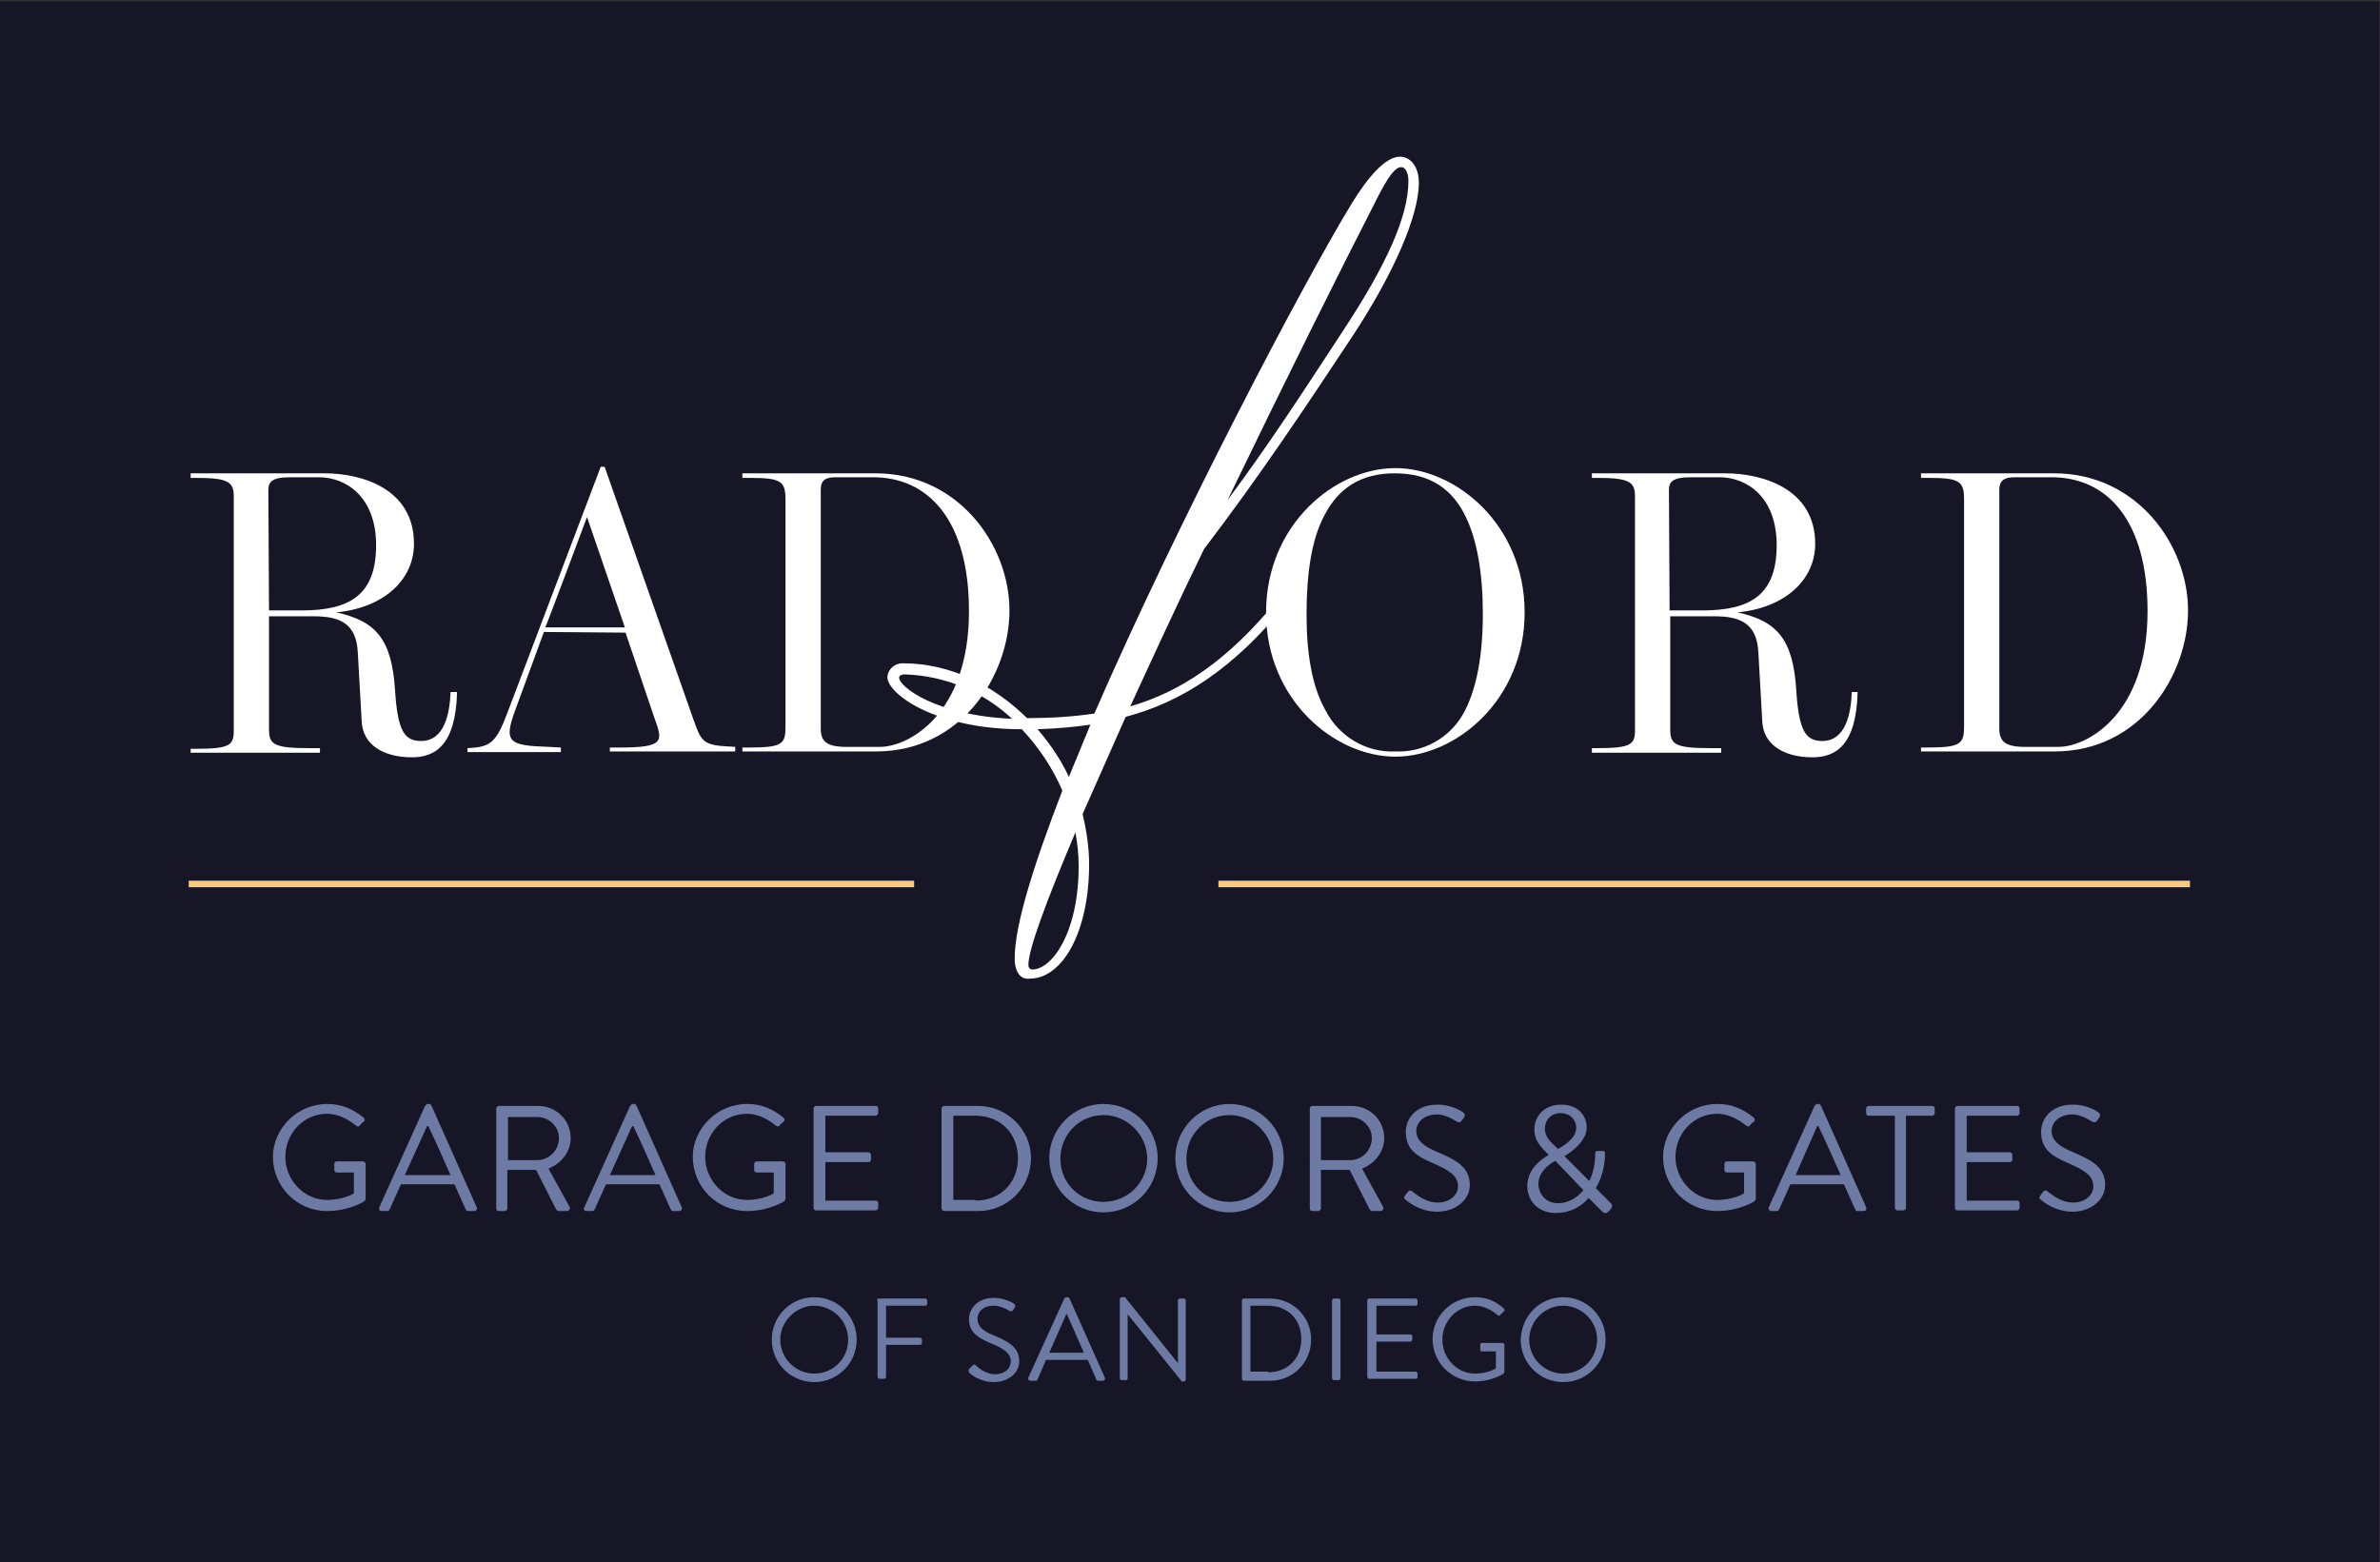
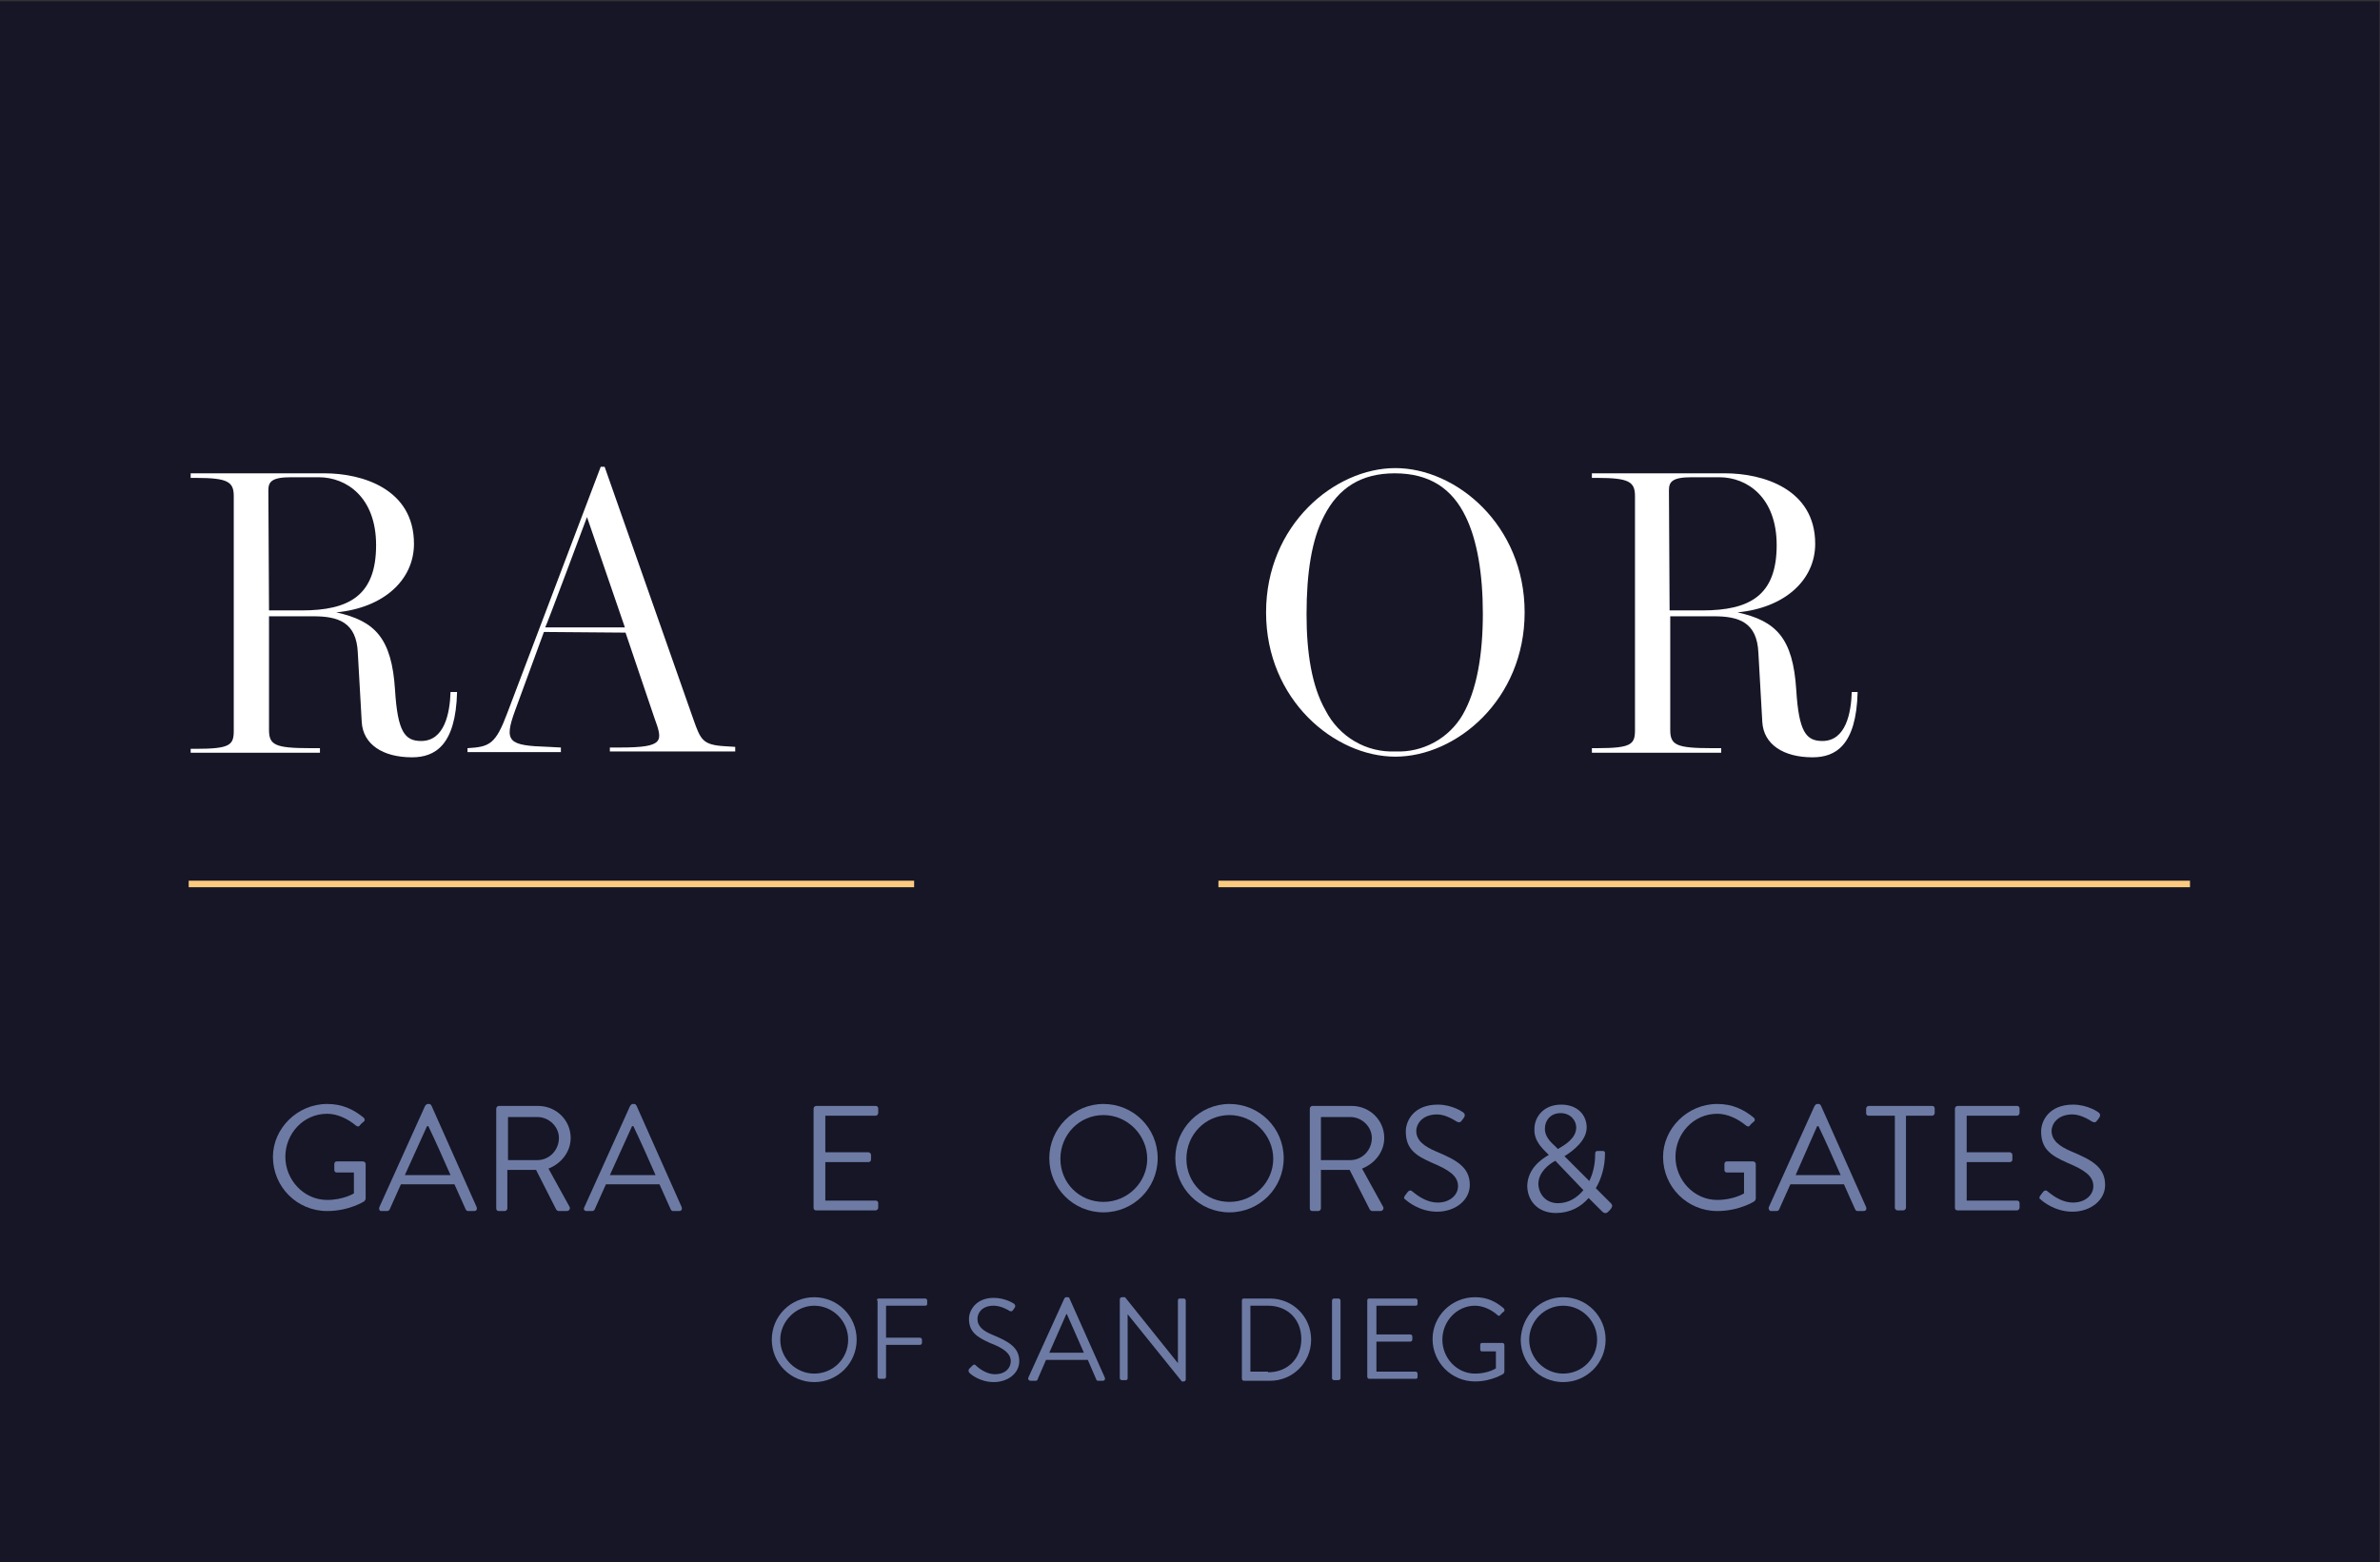
<svg xmlns="http://www.w3.org/2000/svg" version="1.1" id="Layer_1" x="0px" y="0px" viewBox="0 0 364.5 239.3" style="enable-background:new 0 0 364.5 239.3;" xml:space="preserve">
  <rect x="0" y="0" width="364.5" height="239.3" fill="#333333" stroke="none" />
  <style type="text/css">
	.st0{fill:#161627;}
	.st1{fill:#FFFFFF;}
	.st2{fill:none;stroke:#FBCA7F;stroke-miterlimit:10;}
	.st3{fill:#6D7BA4;}
</style>
  <rect x="-0.1" y="0.2" class="st0" width="364.5" height="239.3" />
  <path class="st1" d="M29.2,72.5h20.5c5.8,0,13.7,2.4,13.7,10.8c0,5.5-4.6,9.8-11.9,10.5c5.9,1.3,8.5,3.9,9,11.9  c0.4,6.4,1.5,7.8,4,7.8c3.6,0,4.4-4.3,4.5-7.5h1c-0.2,8.2-3.4,10-6.9,10c-4.5,0-7.5-2-7.7-5.4l-0.6-10.6c-0.2-4.7-3-5.6-6.8-5.6  h-6.8v17.4c0,2.3,0.9,2.8,6.3,2.8H49v0.7H29.2v-0.6H30c5.3,0,5.8-0.6,5.8-2.8V76c0-2.2-0.9-2.8-5.8-2.8h-0.8L29.2,72.5z M41.2,93.5  h5c7.3,0,11.4-2.3,11.4-10c0-7.3-4.5-10.4-8.8-10.4h-4.2c-3,0-3.5,0.7-3.5,2L41.2,93.5z" />
  <g>
    <path class="st1" d="M83.3,96.8l-4.4,12c-1.8,4.9-1,5.4,5.1,5.6l1.9,0.1v0.7H71.6v-0.6c3.4-0.2,4.3-0.6,6.1-5.4L92,71.5h0.6   l13.6,38.7c1.1,3.1,1.4,3.9,4.8,4.1l1.6,0.1v0.7H93.4v-0.6h1.5c7,0,6.6-1,5.3-4.6l-4.4-13L83.3,96.8z M95.7,96.1l-5.8-16.9   c0,0-6.3,16.9-6.4,16.9L95.7,96.1z" />
-     <path class="st1" d="M113.7,115.1v-0.6h0.9c5.3,0,5.7-0.5,5.7-3.3V76.5c0-2.8-0.7-3.3-5.5-3.3h-1.1v-0.7h20.4   c12.7,0,20.5,11,20.5,21s-7.4,21.6-20.4,21.6L113.7,115.1z M130.2,114.4h4.6c4.2,0,13.6-4.8,13.6-20.8c0-13.9-6.2-20.5-14.7-20.5   H128c-1.5,0-2.3,0.4-2.3,1.9v36.5C125.7,113.5,126.4,114.5,130.2,114.4L130.2,114.4z" />
-     <path class="st1" d="M155.4,146.8c0-5.1,2.9-14.3,7.3-25.7c-1.5-3.5-3.6-6.6-6.2-9.4c-13.2,0-20.6-5.4-20.6-8   c0.1-1.2,1.1-2.1,2.3-2.1c0,0,0.1,0,0.1,0c7.2,0,13.8,3.3,19,8.4c3.4,0,6.9-0.2,10.3-0.7c12.8-29.4,31.9-65.8,39.4-78.1   c2.5-4.1,5.2-7.2,7.4-7.2c1.6,0,2.9,1.5,2.9,4c0,5-3.8,13.8-10.1,23.4c-7.8,11.8-14.5,21.8-22.8,32.7c-4,8.2-7.8,16.5-11.3,24.1   c7.6-2.2,14.9-6.9,22.7-16.5c0.7-0.9,0.9-1.1,1.3-1.1c0.3,0,0.6,0.2,0.6,0.6c0,0,0,0,0,0c0,0.3-0.1,0.5-0.5,1   c-8.2,10.3-16.4,15.4-24.8,17.6l-6.6,14.9c0.6,2.5,1,5.1,1,7.7c0,10.2-4,17.5-9.1,17.5C156.4,150.1,155.4,149,155.4,146.8z    M138.6,103.3c-0.7,0-0.9,0.3-0.9,0.5c0,1.4,5.7,5.8,17.3,6.3C150.5,105.9,144.7,103.5,138.6,103.3z M165.2,132.6   c0-1.7-0.2-3.5-0.5-5.1c-4.4,10.4-7.2,17.9-7.2,20.3c0,0.4,0.2,0.7,0.6,0.7C161.1,148.5,165.2,142.9,165.2,132.6z M167,111   c-2.7,0.4-5.4,0.6-8.1,0.7c1.9,2.2,3.6,4.7,4.8,7.3L167,111z M205.6,50.8c6.8-10.3,10.1-17.7,10.1-23.1c0-1.3-0.5-2.1-1.1-2.1   c-1,0-2.1,1.7-3.5,4.4C205,41.9,196.5,59,188,76.6C194.1,68.4,199,60.9,205.6,50.8L205.6,50.8z" />
    <path class="st1" d="M213.7,115.9c-9.3,0-19.8-8.7-19.8-22.1s10.5-22.1,19.8-22.1s19.8,8.7,19.8,22.1S223,115.9,213.7,115.9z    M213.7,115.1c4.2,0.2,8.2-2,10.3-5.6c2.2-3.8,3.1-9.3,3.1-15.5s-0.9-11.3-2.6-14.8c-2.1-4.4-5.6-6.7-10.9-6.7   c-5.1,0-8.6,2.2-10.8,6.5c-1.9,3.6-2.7,8.7-2.7,15.1c0,5.9,0.8,11,2.9,14.7C205.1,112.9,209.3,115.3,213.7,115.1z" />
    <path class="st1" d="M243.7,72.5h20.5c5.8,0,13.8,2.4,13.8,10.8c0,5.5-4.6,9.8-11.9,10.5c5.9,1.3,8.5,3.9,9,11.9   c0.4,6.4,1.5,7.8,4,7.8c3.6,0,4.4-4.3,4.5-7.5h0.9c-0.2,8.2-3.4,10-6.9,10c-4.5,0-7.5-2-7.7-5.4l-0.6-10.6c-0.2-4.7-3-5.6-6.8-5.6   h-6.7v17.4c0,2.3,0.9,2.8,6.3,2.8h1.5v0.7h-19.8v-0.7h0.8c5.3,0,5.8-0.6,5.8-2.8V76c0-2.2-0.9-2.8-5.8-2.8h-0.8V72.5z M255.7,93.5   h5c7.3,0,11.4-2.3,11.4-10c0-7.3-4.5-10.4-8.8-10.4h-4.2c-3,0-3.5,0.7-3.5,2L255.7,93.5z" />
-     <path class="st1" d="M294.2,115.1v-0.6h0.8c5.3,0,5.8-0.5,5.8-3.3V76.5c0-2.8-0.7-3.3-5.5-3.3h-1.1v-0.7h20.4   c12.7,0,20.5,11,20.5,21s-7.4,21.6-20.4,21.6L294.2,115.1z M310.7,114.4h4.6c4.2,0,13.6-4.8,13.6-20.8c0-13.9-6.2-20.5-14.7-20.5   h-5.6c-1.5,0-2.4,0.4-2.4,1.9v36.5C306.2,113.5,306.9,114.5,310.7,114.4L310.7,114.4z" />
    <line class="st2" x1="28.9" y1="135.4" x2="140" y2="135.4" />
    <line class="st2" x1="186.6" y1="135.4" x2="335.4" y2="135.4" />
    <g>
      <g>
        <path class="st3" d="M50.1,169.1c2.3,0,4,0.8,5.6,2.1c0.2,0.2,0.2,0.5,0,0.6c-0.2,0.2-0.5,0.4-0.6,0.6c-0.2,0.2-0.3,0.2-0.6,0     c-1.2-1-2.8-1.8-4.4-1.8c-3.6,0-6.4,3-6.4,6.6c0,3.5,2.8,6.6,6.4,6.6c2.5,0,4.1-1,4.1-1v-3.2h-2.6c-0.3,0-0.4-0.2-0.4-0.4v-0.9     c0-0.3,0.2-0.4,0.4-0.4h4c0.2,0,0.4,0.2,0.4,0.4v5.3c0,0.1-0.1,0.3-0.2,0.4c0,0-2.3,1.5-5.7,1.5c-4.6,0-8.3-3.7-8.3-8.3     C41.8,172.9,45.5,169.1,50.1,169.1z" />
        <path class="st3" d="M58.1,184.9l7-15.5c0.1-0.1,0.2-0.3,0.4-0.3h0.2c0.2,0,0.3,0.1,0.4,0.3l6.9,15.5c0.1,0.3,0,0.6-0.4,0.6h-0.9     c-0.2,0-0.3-0.1-0.4-0.3l-1.7-3.8h-8.2l-1.7,3.8c0,0.1-0.2,0.3-0.4,0.3h-0.9C58.1,185.5,58,185.2,58.1,184.9z M69,180     c-1.1-2.5-2.2-5-3.4-7.5h-0.2l-3.4,7.5H69z" />
        <path class="st3" d="M76,169.8c0-0.2,0.2-0.4,0.4-0.4h6c2.8,0,5,2.2,5,4.9c0,2.1-1.4,3.9-3.4,4.7l3.2,5.8c0.2,0.3,0,0.7-0.4,0.7     h-1.2c-0.2,0-0.3-0.1-0.4-0.2l-3.1-6.1h-4.4v5.9c0,0.2-0.2,0.4-0.4,0.4h-0.9c-0.3,0-0.4-0.2-0.4-0.4V169.8z M82.3,177.7     c1.8,0,3.3-1.5,3.3-3.4c0-1.7-1.5-3.2-3.3-3.2h-4.5v6.6H82.3z" />
        <path class="st3" d="M89.5,184.9l7-15.5c0.1-0.1,0.2-0.3,0.4-0.3h0.2c0.2,0,0.3,0.1,0.4,0.3l6.9,15.5c0.1,0.3,0,0.6-0.4,0.6h-0.9     c-0.2,0-0.3-0.1-0.4-0.3l-1.7-3.8h-8.2l-1.7,3.8c0,0.1-0.2,0.3-0.4,0.3h-0.9C89.5,185.5,89.3,185.2,89.5,184.9z M100.4,180     c-1.1-2.5-2.2-5-3.4-7.5h-0.2l-3.4,7.5H100.4z" />
-         <path class="st3" d="M114.4,169.1c2.3,0,4,0.8,5.6,2.1c0.2,0.2,0.2,0.5,0,0.6c-0.2,0.2-0.5,0.4-0.6,0.6c-0.2,0.2-0.3,0.2-0.6,0     c-1.2-1-2.8-1.8-4.4-1.8c-3.6,0-6.4,3-6.4,6.6c0,3.5,2.8,6.6,6.4,6.6c2.5,0,4.1-1,4.1-1v-3.2h-2.6c-0.3,0-0.4-0.2-0.4-0.4v-0.9     c0-0.3,0.2-0.4,0.4-0.4h4c0.2,0,0.4,0.2,0.4,0.4v5.3c0,0.1-0.1,0.3-0.2,0.4c0,0-2.3,1.5-5.7,1.5c-4.6,0-8.3-3.7-8.3-8.3     C106.1,172.9,109.8,169.1,114.4,169.1z" />
        <path class="st3" d="M124.6,169.8c0-0.2,0.2-0.4,0.4-0.4h9.1c0.3,0,0.4,0.2,0.4,0.4v0.7c0,0.2-0.2,0.4-0.4,0.4h-7.7v5.6h6.6     c0.2,0,0.4,0.2,0.4,0.4v0.7c0,0.3-0.2,0.4-0.4,0.4h-6.6v5.9h7.7c0.3,0,0.4,0.2,0.4,0.4v0.7c0,0.2-0.2,0.4-0.4,0.4H125     c-0.3,0-0.4-0.2-0.4-0.4V169.8z" />
-         <path class="st3" d="M144.2,169.8c0-0.2,0.2-0.4,0.4-0.4h5.2c4.4,0,8.1,3.6,8.1,8c0,4.5-3.6,8.1-8.1,8.1h-5.2     c-0.2,0-0.4-0.2-0.4-0.4V169.8z M149.4,183.9c3.8,0,6.5-2.7,6.5-6.5c0-3.8-2.7-6.5-6.5-6.5H146v12.9H149.4z" />
        <path class="st3" d="M169,169.1c4.6,0,8.3,3.7,8.3,8.3c0,4.6-3.7,8.3-8.3,8.3c-4.6,0-8.3-3.7-8.3-8.3     C160.7,172.9,164.4,169.1,169,169.1z M169,184.1c3.7,0,6.7-3,6.7-6.6s-3-6.7-6.7-6.7c-3.7,0-6.6,3-6.6,6.7S165.3,184.1,169,184.1     z" />
        <path class="st3" d="M188.3,169.1c4.6,0,8.3,3.7,8.3,8.3c0,4.6-3.7,8.3-8.3,8.3s-8.3-3.7-8.3-8.3     C180,172.9,183.7,169.1,188.3,169.1z M188.3,184.1c3.7,0,6.7-3,6.7-6.6s-3-6.7-6.7-6.7s-6.6,3-6.6,6.7S184.6,184.1,188.3,184.1z" />
        <path class="st3" d="M200.6,169.8c0-0.2,0.2-0.4,0.4-0.4h6c2.8,0,5,2.2,5,4.9c0,2.1-1.4,3.9-3.4,4.7l3.2,5.8     c0.2,0.3,0,0.7-0.4,0.7h-1.2c-0.2,0-0.3-0.1-0.4-0.2l-3.1-6.1h-4.4v5.9c0,0.2-0.2,0.4-0.4,0.4H201c-0.3,0-0.4-0.2-0.4-0.4V169.8z      M206.8,177.7c1.8,0,3.3-1.5,3.3-3.4c0-1.7-1.5-3.2-3.3-3.2h-4.5v6.6H206.8z" />
        <path class="st3" d="M215.2,183.1c0.1-0.1,0.2-0.3,0.3-0.4c0.2-0.3,0.5-0.5,0.8-0.2c0.2,0.1,1.8,1.7,3.9,1.7     c1.9,0,3.1-1.2,3.1-2.5c0-1.6-1.4-2.5-4-3.6c-2.5-1.1-4-2.1-4-4.8c0-1.6,1.2-4.1,4.9-4.1c2.3,0,3.9,1.2,3.9,1.2     c0.1,0.1,0.4,0.3,0.1,0.8c-0.1,0.1-0.2,0.3-0.3,0.4c-0.2,0.3-0.4,0.4-0.8,0.2c-0.2-0.1-1.6-1.1-3-1.1c-2.4,0-3.2,1.6-3.2,2.5     c0,1.5,1.2,2.4,3.1,3.2c3.1,1.3,5.1,2.4,5.1,5.1c0,2.4-2.3,4.1-5,4.1c-2.7,0-4.6-1.6-4.9-1.9     C215.1,183.7,214.9,183.5,215.2,183.1z" />
        <path class="st3" d="M237.2,176.9L237.2,176.9l-0.6-0.6c-0.9-0.9-1.7-2-1.6-3.4c0-1.7,1.3-3.7,4.1-3.7c2.5,0,3.9,1.6,3.9,3.5     c0,2-2.1,3.6-3.4,4.4l3.8,3.8c0.6-1.2,0.9-2.6,0.9-4.1c0-0.5,0.2-0.5,0.5-0.5h0.6c0.5,0,0.4,0.3,0.4,0.5c0,1.8-0.5,3.7-1.4,5.2     l2.2,2.2c0.3,0.3,0.5,0.5,0,1.1l-0.3,0.3c-0.3,0.3-0.6,0.3-1-0.1l-2-2c-1.2,1.4-2.9,2.3-5,2.3c-2.9,0-4.4-2-4.4-4.2     C234,179,236,177.6,237.2,176.9z M238.6,184.3c1.6,0,2.9-0.8,3.9-2l-4.3-4.5c-1.1,0.6-2.6,1.8-2.6,3.6     C235.7,183.1,236.9,184.3,238.6,184.3z M241.4,172.7c0-1.1-0.9-2.2-2.4-2.2c-1.5,0-2.4,1.1-2.4,2.4c0,1,0.6,1.8,1.5,2.6l0.5,0.5     C239.6,175.4,241.4,174.4,241.4,172.7z" />
        <path class="st3" d="M263,169.1c2.3,0,4,0.8,5.6,2.1c0.2,0.2,0.2,0.5,0,0.6c-0.2,0.2-0.5,0.4-0.6,0.6c-0.2,0.2-0.3,0.2-0.6,0     c-1.2-1-2.8-1.8-4.4-1.8c-3.6,0-6.4,3-6.4,6.6c0,3.5,2.8,6.6,6.4,6.6c2.5,0,4.1-1,4.1-1v-3.2h-2.6c-0.3,0-0.4-0.2-0.4-0.4v-0.9     c0-0.3,0.2-0.4,0.4-0.4h4c0.2,0,0.4,0.2,0.4,0.4v5.3c0,0.1-0.1,0.3-0.2,0.4c0,0-2.3,1.5-5.7,1.5c-4.6,0-8.3-3.7-8.3-8.3     C254.7,172.9,258.4,169.1,263,169.1z" />
        <path class="st3" d="M270.9,184.9l7-15.5c0.1-0.1,0.2-0.3,0.4-0.3h0.2c0.2,0,0.3,0.1,0.4,0.3l6.9,15.5c0.1,0.3,0,0.6-0.4,0.6     h-0.9c-0.2,0-0.3-0.1-0.4-0.3l-1.7-3.8h-8.2l-1.7,3.8c0,0.1-0.2,0.3-0.4,0.3h-0.9C271,185.5,270.8,185.2,270.9,184.9z M281.9,180     c-1.1-2.5-2.2-5-3.4-7.5h-0.2L275,180H281.9z" />
        <path class="st3" d="M290.2,170.9h-4c-0.3,0-0.4-0.2-0.4-0.4v-0.7c0-0.2,0.2-0.4,0.4-0.4h9.7c0.3,0,0.4,0.2,0.4,0.4v0.7     c0,0.2-0.2,0.4-0.4,0.4h-4V185c0,0.2-0.2,0.4-0.4,0.4h-0.9c-0.2,0-0.4-0.2-0.4-0.4V170.9z" />
        <path class="st3" d="M299.4,169.8c0-0.2,0.2-0.4,0.4-0.4h9.1c0.3,0,0.4,0.2,0.4,0.4v0.7c0,0.2-0.2,0.4-0.4,0.4h-7.7v5.6h6.6     c0.2,0,0.4,0.2,0.4,0.4v0.7c0,0.3-0.2,0.4-0.4,0.4h-6.6v5.9h7.7c0.3,0,0.4,0.2,0.4,0.4v0.7c0,0.2-0.2,0.4-0.4,0.4h-9.1     c-0.3,0-0.4-0.2-0.4-0.4V169.8z" />
        <path class="st3" d="M312.5,183.1c0.1-0.1,0.2-0.3,0.3-0.4c0.2-0.3,0.5-0.5,0.8-0.2c0.2,0.1,1.8,1.7,3.9,1.7     c1.9,0,3.1-1.2,3.1-2.5c0-1.6-1.4-2.5-4-3.6c-2.5-1.1-4-2.1-4-4.8c0-1.6,1.2-4.1,4.9-4.1c2.3,0,3.9,1.2,3.9,1.2     c0.1,0.1,0.4,0.3,0.1,0.8c-0.1,0.1-0.2,0.3-0.3,0.4c-0.2,0.3-0.4,0.4-0.8,0.2c-0.2-0.1-1.6-1.1-3-1.1c-2.4,0-3.2,1.6-3.2,2.5     c0,1.5,1.2,2.4,3.1,3.2c3.1,1.3,5.1,2.4,5.1,5.1c0,2.4-2.3,4.1-5,4.1c-2.7,0-4.6-1.6-4.9-1.9     C312.4,183.7,312.2,183.5,312.5,183.1z" />
      </g>
    </g>
    <g>
      <g>
        <path class="st3" d="M124.7,198.7c3.6,0,6.5,2.9,6.5,6.5c0,3.6-2.9,6.5-6.5,6.5s-6.5-2.9-6.5-6.5     C118.2,201.6,121.1,198.7,124.7,198.7z M124.7,210.4c2.9,0,5.2-2.3,5.2-5.2c0-2.9-2.4-5.2-5.2-5.2s-5.2,2.4-5.2,5.2     C119.5,208.1,121.9,210.4,124.7,210.4z" />
        <path class="st3" d="M134.3,199.2c0-0.2,0.1-0.3,0.3-0.3h7.1c0.2,0,0.3,0.2,0.3,0.3v0.5c0,0.2-0.1,0.3-0.3,0.3h-6v4.9h5.2     c0.2,0,0.3,0.2,0.3,0.3v0.5c0,0.2-0.2,0.3-0.3,0.3h-5.2v4.9c0,0.2-0.2,0.3-0.3,0.3h-0.7c-0.2,0-0.3-0.2-0.3-0.3V199.2z" />
        <path class="st3" d="M148.5,209.6c0.1-0.1,0.2-0.2,0.3-0.3c0.2-0.2,0.4-0.4,0.6-0.2c0.1,0.1,1.4,1.4,3,1.4c1.5,0,2.4-0.9,2.4-2     c0-1.2-1.1-2-3.2-2.8c-2-0.9-3.2-1.7-3.2-3.7c0-1.2,1-3.2,3.8-3.2c1.8,0,3.1,0.9,3.1,0.9c0.1,0.1,0.3,0.3,0.1,0.6     c-0.1,0.1-0.1,0.2-0.2,0.3c-0.2,0.3-0.3,0.3-0.6,0.2c-0.1-0.1-1.3-0.8-2.4-0.8c-1.9,0-2.5,1.2-2.5,2c0,1.2,0.9,1.9,2.4,2.5     c2.4,1,4,1.9,4,4c0,1.9-1.8,3.2-3.9,3.2c-2.1,0-3.6-1.2-3.8-1.5C148.4,210.1,148.2,209.9,148.5,209.6z" />
        <path class="st3" d="M157.5,211l5.5-12.1c0.1-0.1,0.1-0.2,0.3-0.2h0.2c0.2,0,0.3,0.1,0.3,0.2l5.4,12.1c0.1,0.2,0,0.5-0.3,0.5     h-0.7c-0.2,0-0.3-0.1-0.3-0.2l-1.3-3h-6.4l-1.3,3c0,0.1-0.1,0.2-0.3,0.2h-0.7C157.5,211.5,157.4,211.2,157.5,211z M166,207.2     c-0.9-2-1.7-3.9-2.6-5.9h-0.1l-2.6,5.9H166z" />
        <path class="st3" d="M171.5,199c0-0.2,0.2-0.3,0.3-0.3h0.5l8.1,10.1c0,0,0,0,0,0v-9.6c0-0.2,0.1-0.3,0.3-0.3h0.6     c0.2,0,0.3,0.2,0.3,0.3v12.1c0,0.2-0.2,0.3-0.3,0.3h-0.3l-8.3-10.3h0v9.8c0,0.2-0.1,0.3-0.3,0.3h-0.6c-0.2,0-0.3-0.2-0.3-0.3V199     z" />
        <path class="st3" d="M190.2,199.2c0-0.2,0.1-0.3,0.3-0.3h4c3.5,0,6.3,2.8,6.3,6.3c0,3.5-2.8,6.3-6.3,6.3h-4     c-0.2,0-0.3-0.2-0.3-0.3V199.2z M194.2,210.2c3,0,5.1-2.1,5.1-5.1c0-3-2.1-5.1-5.1-5.1h-2.7v10.1H194.2z" />
        <path class="st3" d="M204,199.2c0-0.2,0.2-0.3,0.3-0.3h0.7c0.2,0,0.3,0.2,0.3,0.3v11.9c0,0.2-0.2,0.3-0.3,0.3h-0.7     c-0.2,0-0.3-0.2-0.3-0.3V199.2z" />
        <path class="st3" d="M209.4,199.2c0-0.2,0.1-0.3,0.3-0.3h7.1c0.2,0,0.3,0.2,0.3,0.3v0.5c0,0.2-0.1,0.3-0.3,0.3h-6v4.4h5.2     c0.2,0,0.3,0.2,0.3,0.3v0.5c0,0.2-0.2,0.3-0.3,0.3h-5.2v4.6h6c0.2,0,0.3,0.2,0.3,0.3v0.5c0,0.2-0.1,0.3-0.3,0.3h-7.1     c-0.2,0-0.3-0.2-0.3-0.3V199.2z" />
        <path class="st3" d="M225.9,198.7c1.8,0,3.1,0.6,4.4,1.7c0.1,0.1,0.2,0.4,0,0.5c-0.2,0.2-0.4,0.3-0.5,0.5c-0.2,0.2-0.3,0.2-0.5,0     c-0.9-0.8-2.2-1.4-3.4-1.4c-2.8,0-5,2.4-5,5.2c0,2.8,2.2,5.2,5,5.2c2,0,3.2-0.8,3.2-0.8V207h-2.1c-0.2,0-0.3-0.1-0.3-0.3v-0.7     c0-0.2,0.1-0.3,0.3-0.3h3.1c0.2,0,0.3,0.2,0.3,0.3v4.1c0,0.1-0.1,0.2-0.1,0.3c0,0-1.8,1.2-4.4,1.2c-3.6,0-6.5-2.9-6.5-6.5     C219.4,201.6,222.3,198.7,225.9,198.7z" />
        <path class="st3" d="M239.4,198.7c3.6,0,6.5,2.9,6.5,6.5c0,3.6-2.9,6.5-6.5,6.5c-3.6,0-6.5-2.9-6.5-6.5     C233,201.6,235.8,198.7,239.4,198.7z M239.4,210.4c2.9,0,5.2-2.3,5.2-5.2c0-2.9-2.4-5.2-5.2-5.2c-2.9,0-5.2,2.4-5.2,5.2     C234.2,208.1,236.6,210.4,239.4,210.4z" />
      </g>
    </g>
  </g>
</svg>